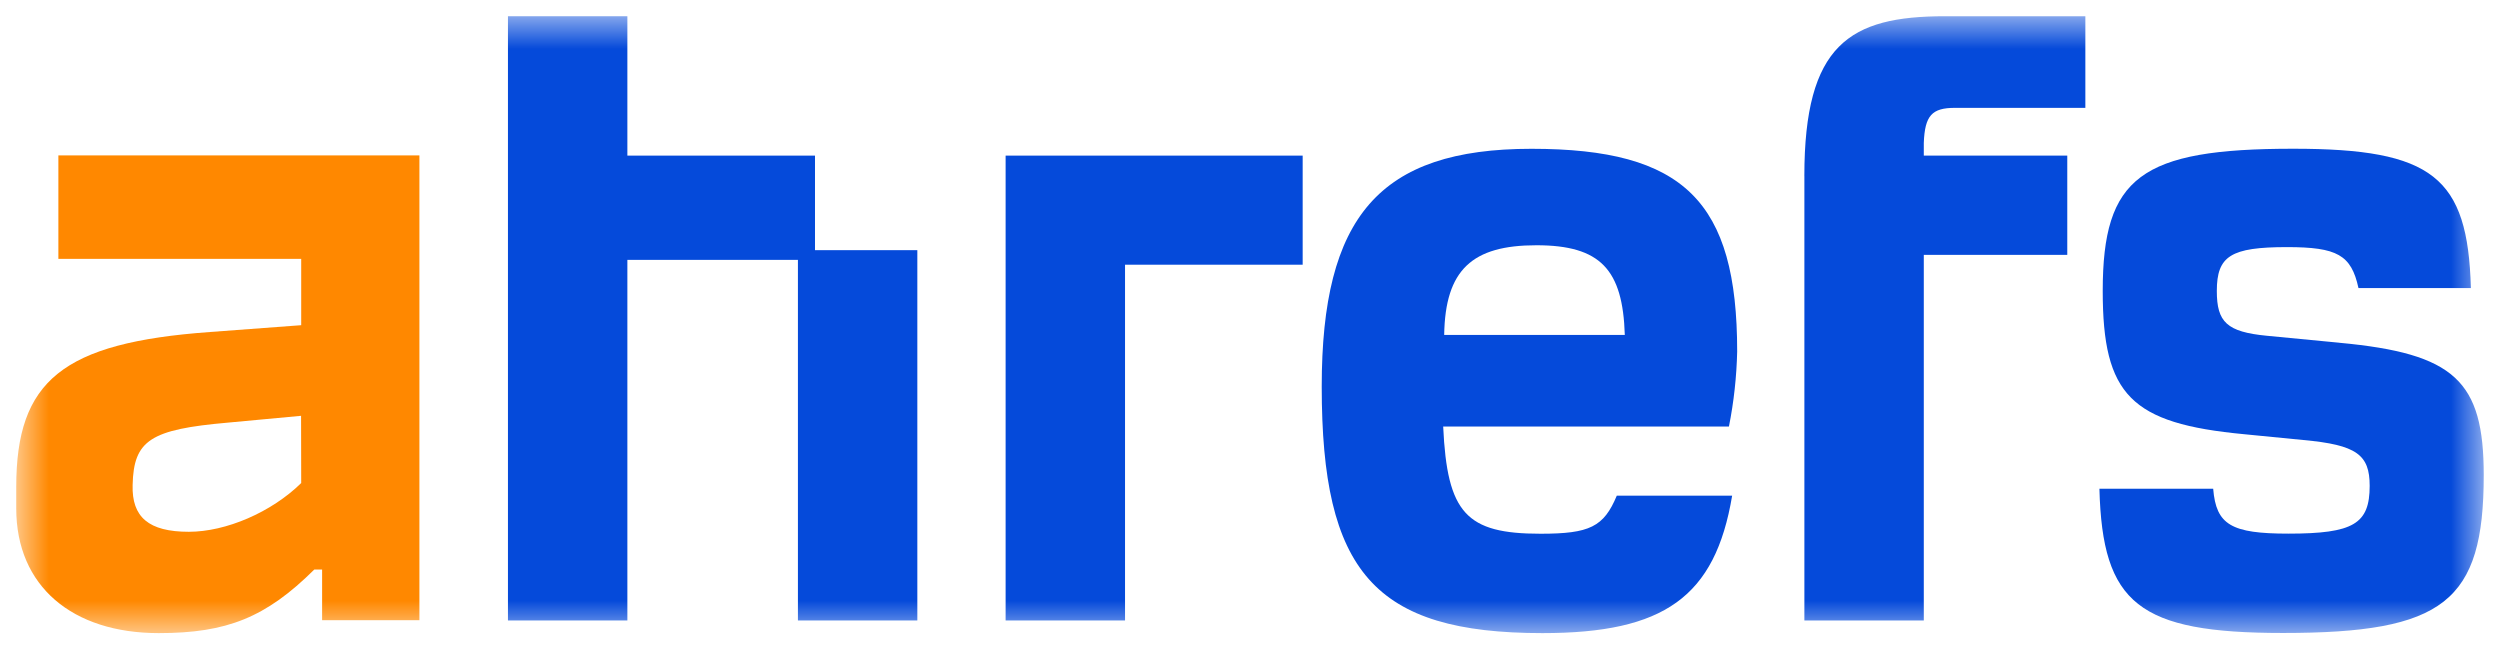
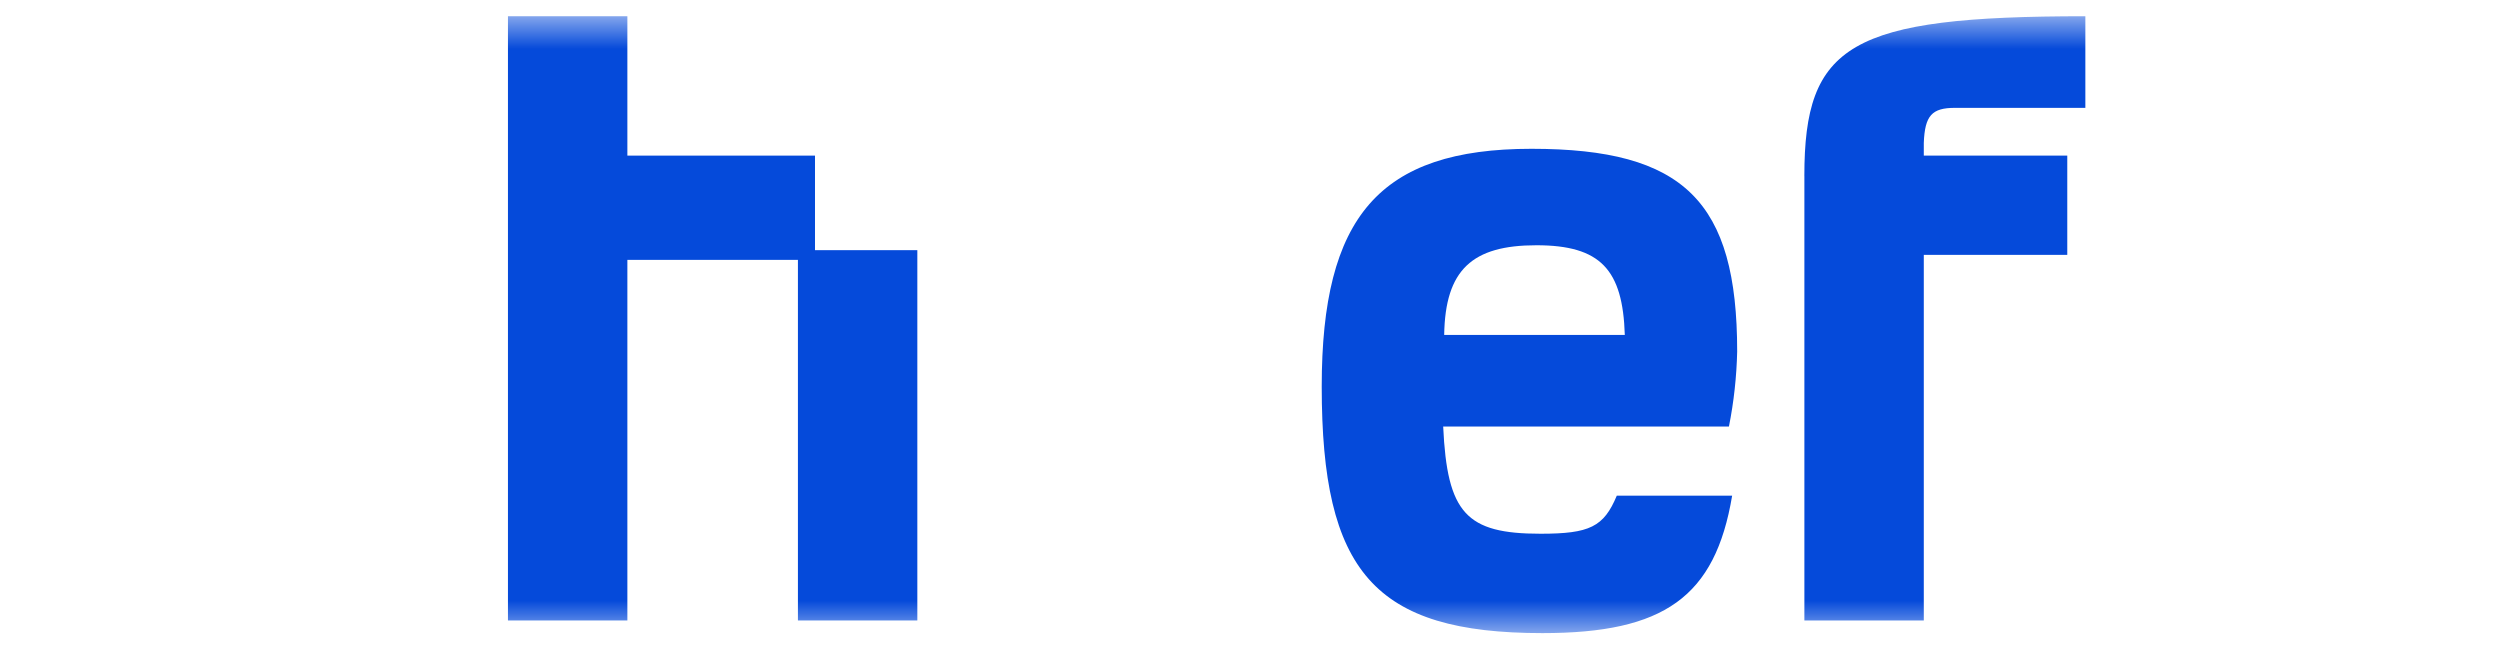
<svg xmlns="http://www.w3.org/2000/svg" width="77" height="20" viewBox="0 0 77 20" fill="none">
  <mask id="mask0_16472_5234" style="mask-type:luminance" maskUnits="userSpaceOnUse" x="0" y="0" width="77" height="20">
    <path d="M0.5 0.5H76.5V19.5H0.5V0.5Z" fill="white" />
  </mask>
  <g mask="url(#mask0_16472_5234)">
-     <path d="M1.798 7.974H9.277V10.016L6.465 10.226C1.923 10.556 0.5 11.726 0.5 14.998V15.659C0.5 18.06 2.231 19.5 4.889 19.5C6.99 19.5 8.19 19.019 9.68 17.542H9.921V19.103H12.918V4.786H1.798V7.973V7.974ZM9.277 14.878C8.36 15.778 6.96 16.379 5.816 16.379C4.58 16.379 4.056 15.928 4.085 14.938C4.116 13.556 4.635 13.227 7.018 13.017L9.273 12.807L9.277 14.878Z" fill="#FF8800" />
-     <path d="M72.049 10.556L69.823 10.342C68.587 10.223 68.278 9.922 68.278 8.962C68.278 7.882 68.71 7.611 70.441 7.611C71.986 7.611 72.419 7.852 72.641 8.872H76.103C76.01 5.449 74.927 4.581 70.632 4.581C65.934 4.581 64.764 5.45 64.764 8.963C64.764 12.168 65.629 13.044 69.123 13.374L70.947 13.553C72.584 13.704 72.986 14.003 72.986 14.964C72.986 16.134 72.491 16.436 70.483 16.436C68.721 16.436 68.257 16.165 68.166 15.054H64.662C64.754 18.595 65.867 19.496 70.318 19.496C75.269 19.496 76.499 18.536 76.499 14.633C76.499 11.727 75.602 10.887 72.049 10.557V10.556Z" fill="#054ADA" />
    <path d="M53.505 10.826C53.505 6.196 51.866 4.583 47.169 4.583C42.472 4.583 40.709 6.683 40.709 11.905C40.709 17.604 42.317 19.5 47.51 19.5C51.249 19.5 52.827 18.391 53.35 15.267H49.797C49.395 16.229 48.962 16.439 47.448 16.439C45.161 16.439 44.573 15.809 44.45 13.138H53.251C53.403 12.376 53.487 11.603 53.505 10.827V10.826ZM44.481 10.315C44.512 8.304 45.346 7.554 47.323 7.554C49.3 7.554 49.981 8.305 50.044 10.315H44.481Z" fill="#054ADA" />
    <path d="M25.102 4.793H19.323V0.5H15.645V19.11H19.323V8.004H24.576V19.11H28.254V7.705H25.102V4.793Z" fill="#054ADA" />
-     <path d="M55.575 5.422V19.11H59.253V7.849H63.672V4.793H59.253V4.401C59.285 3.56 59.501 3.322 60.212 3.322H64.229V0.5H59.902C56.966 0.5 55.574 1.371 55.574 5.422H55.575Z" fill="#054ADA" />
-     <path d="M30.973 19.11H34.651V8.153H40.122V4.793H30.973V19.11V19.11Z" fill="#054ADA" />
+     <path d="M55.575 5.422V19.11H59.253V7.849H63.672V4.793H59.253V4.401C59.285 3.56 59.501 3.322 60.212 3.322H64.229V0.5C56.966 0.5 55.574 1.371 55.574 5.422H55.575Z" fill="#054ADA" />
  </g>
</svg>